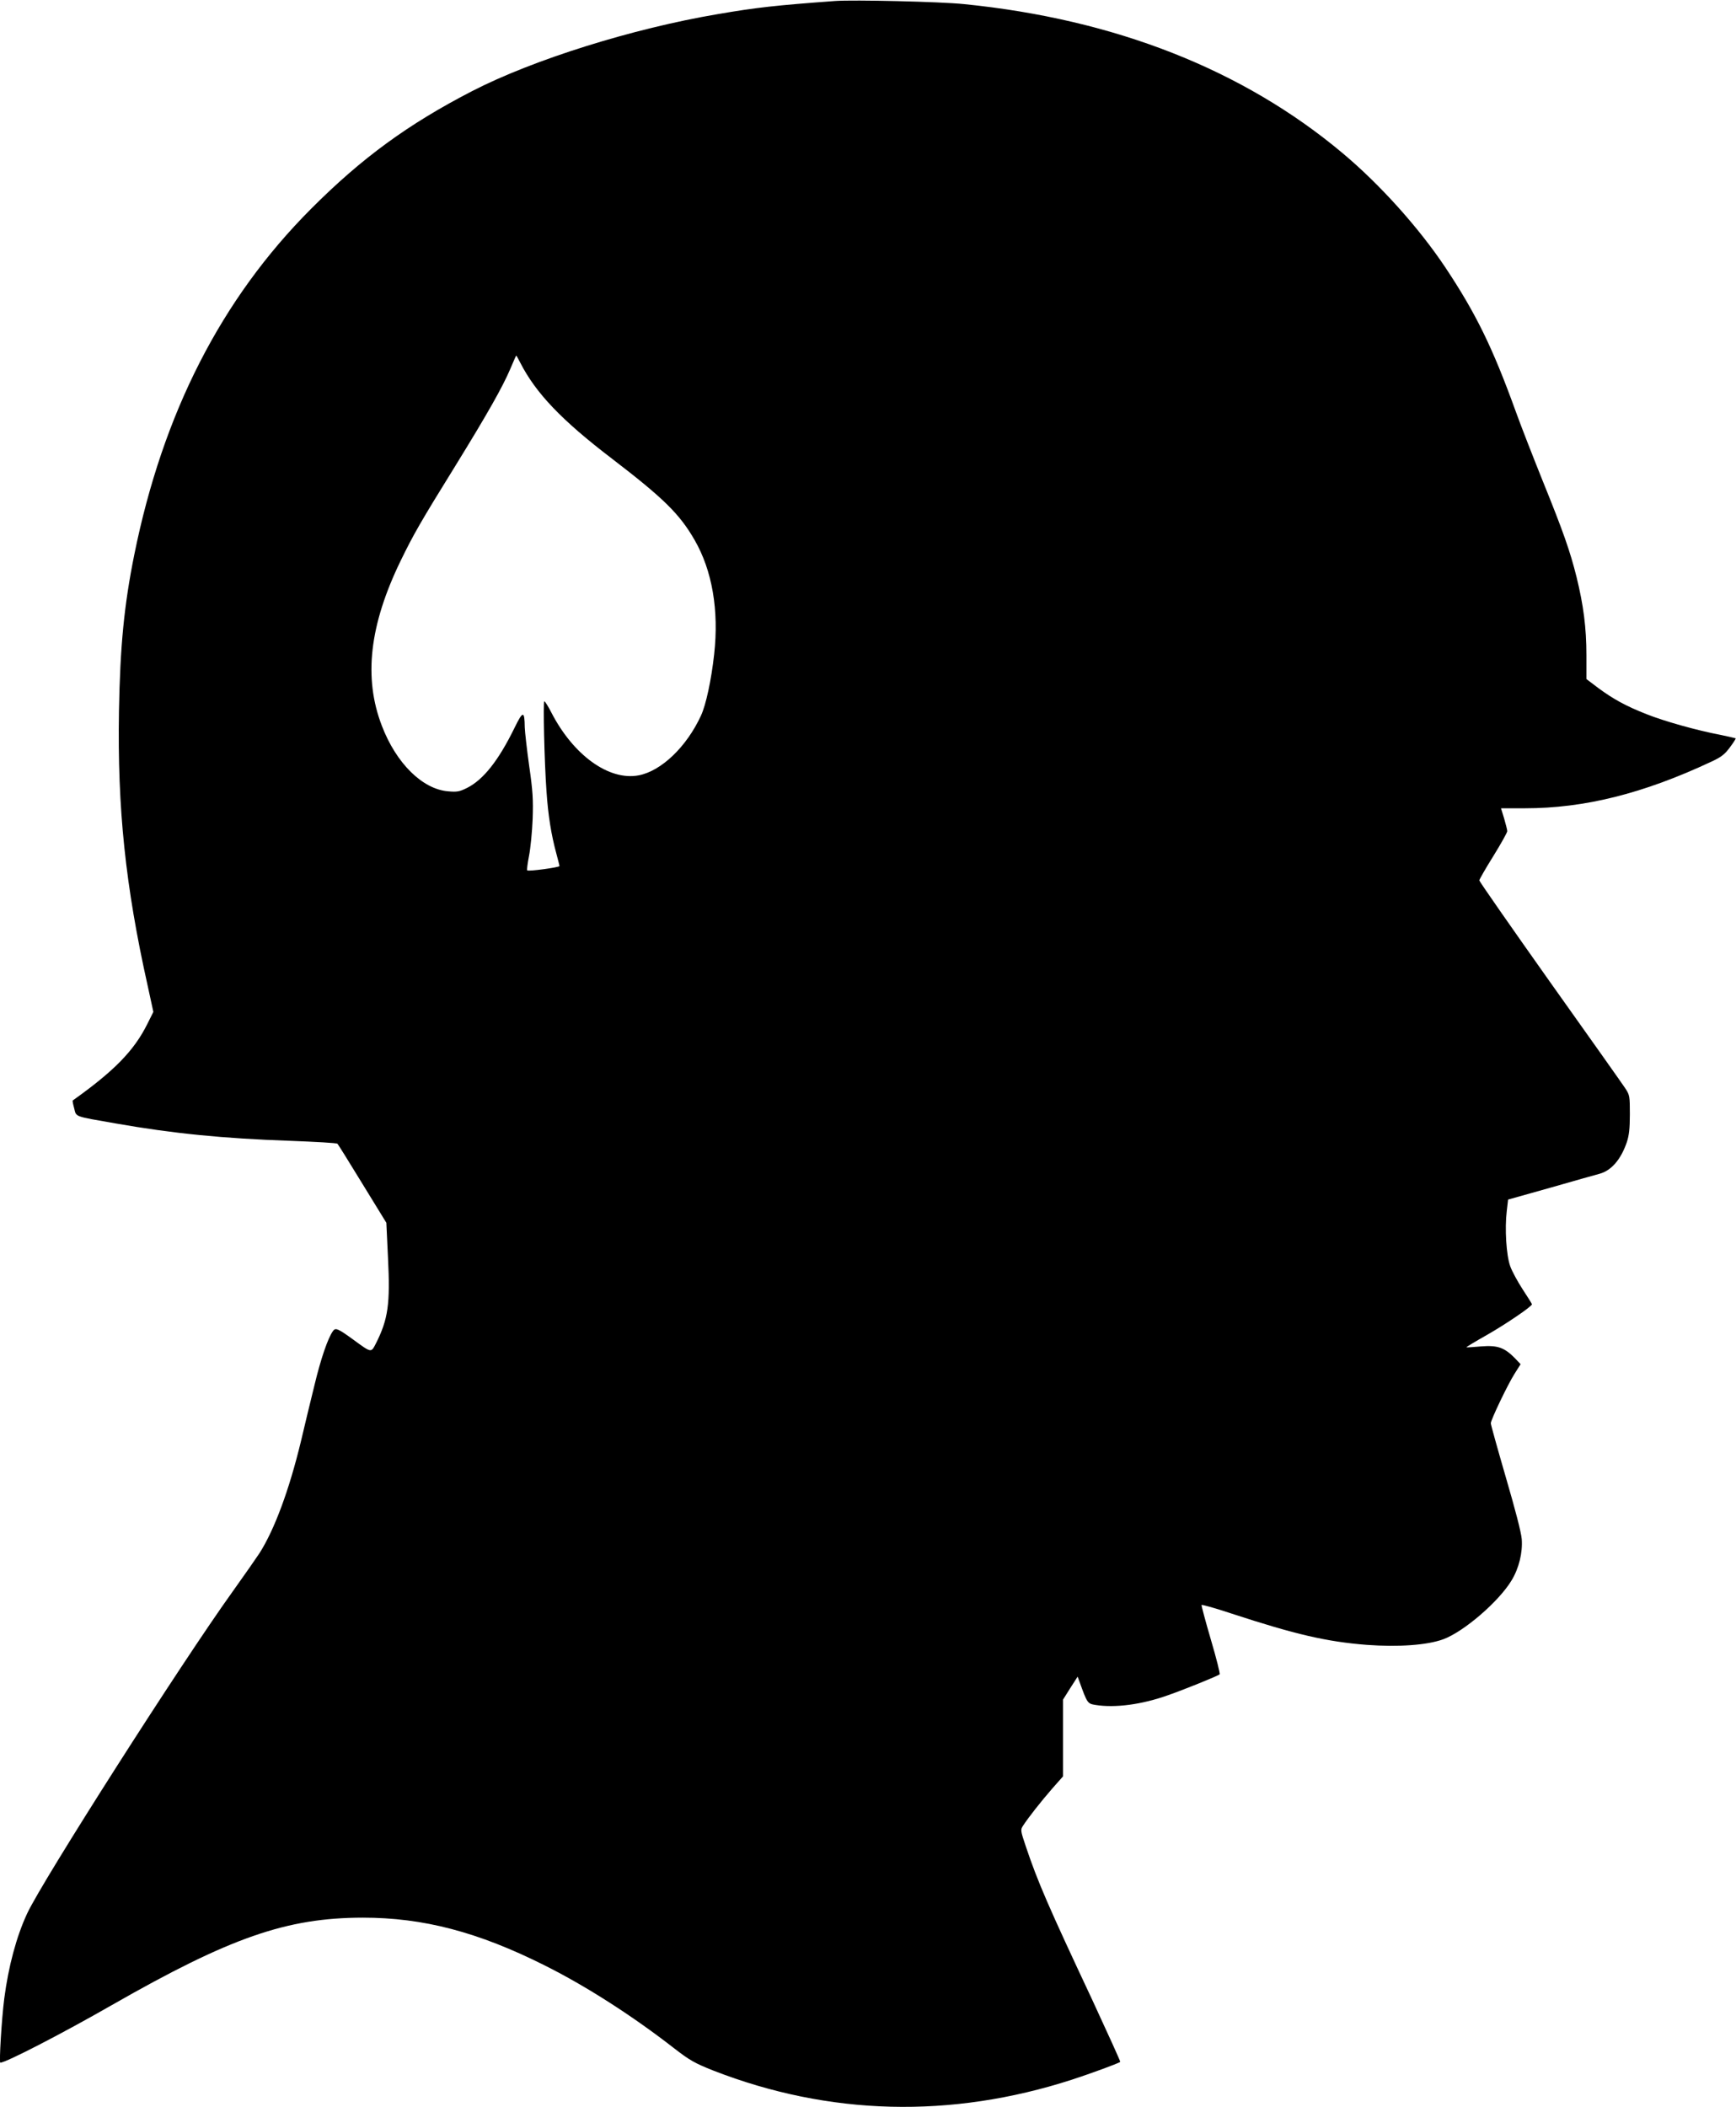
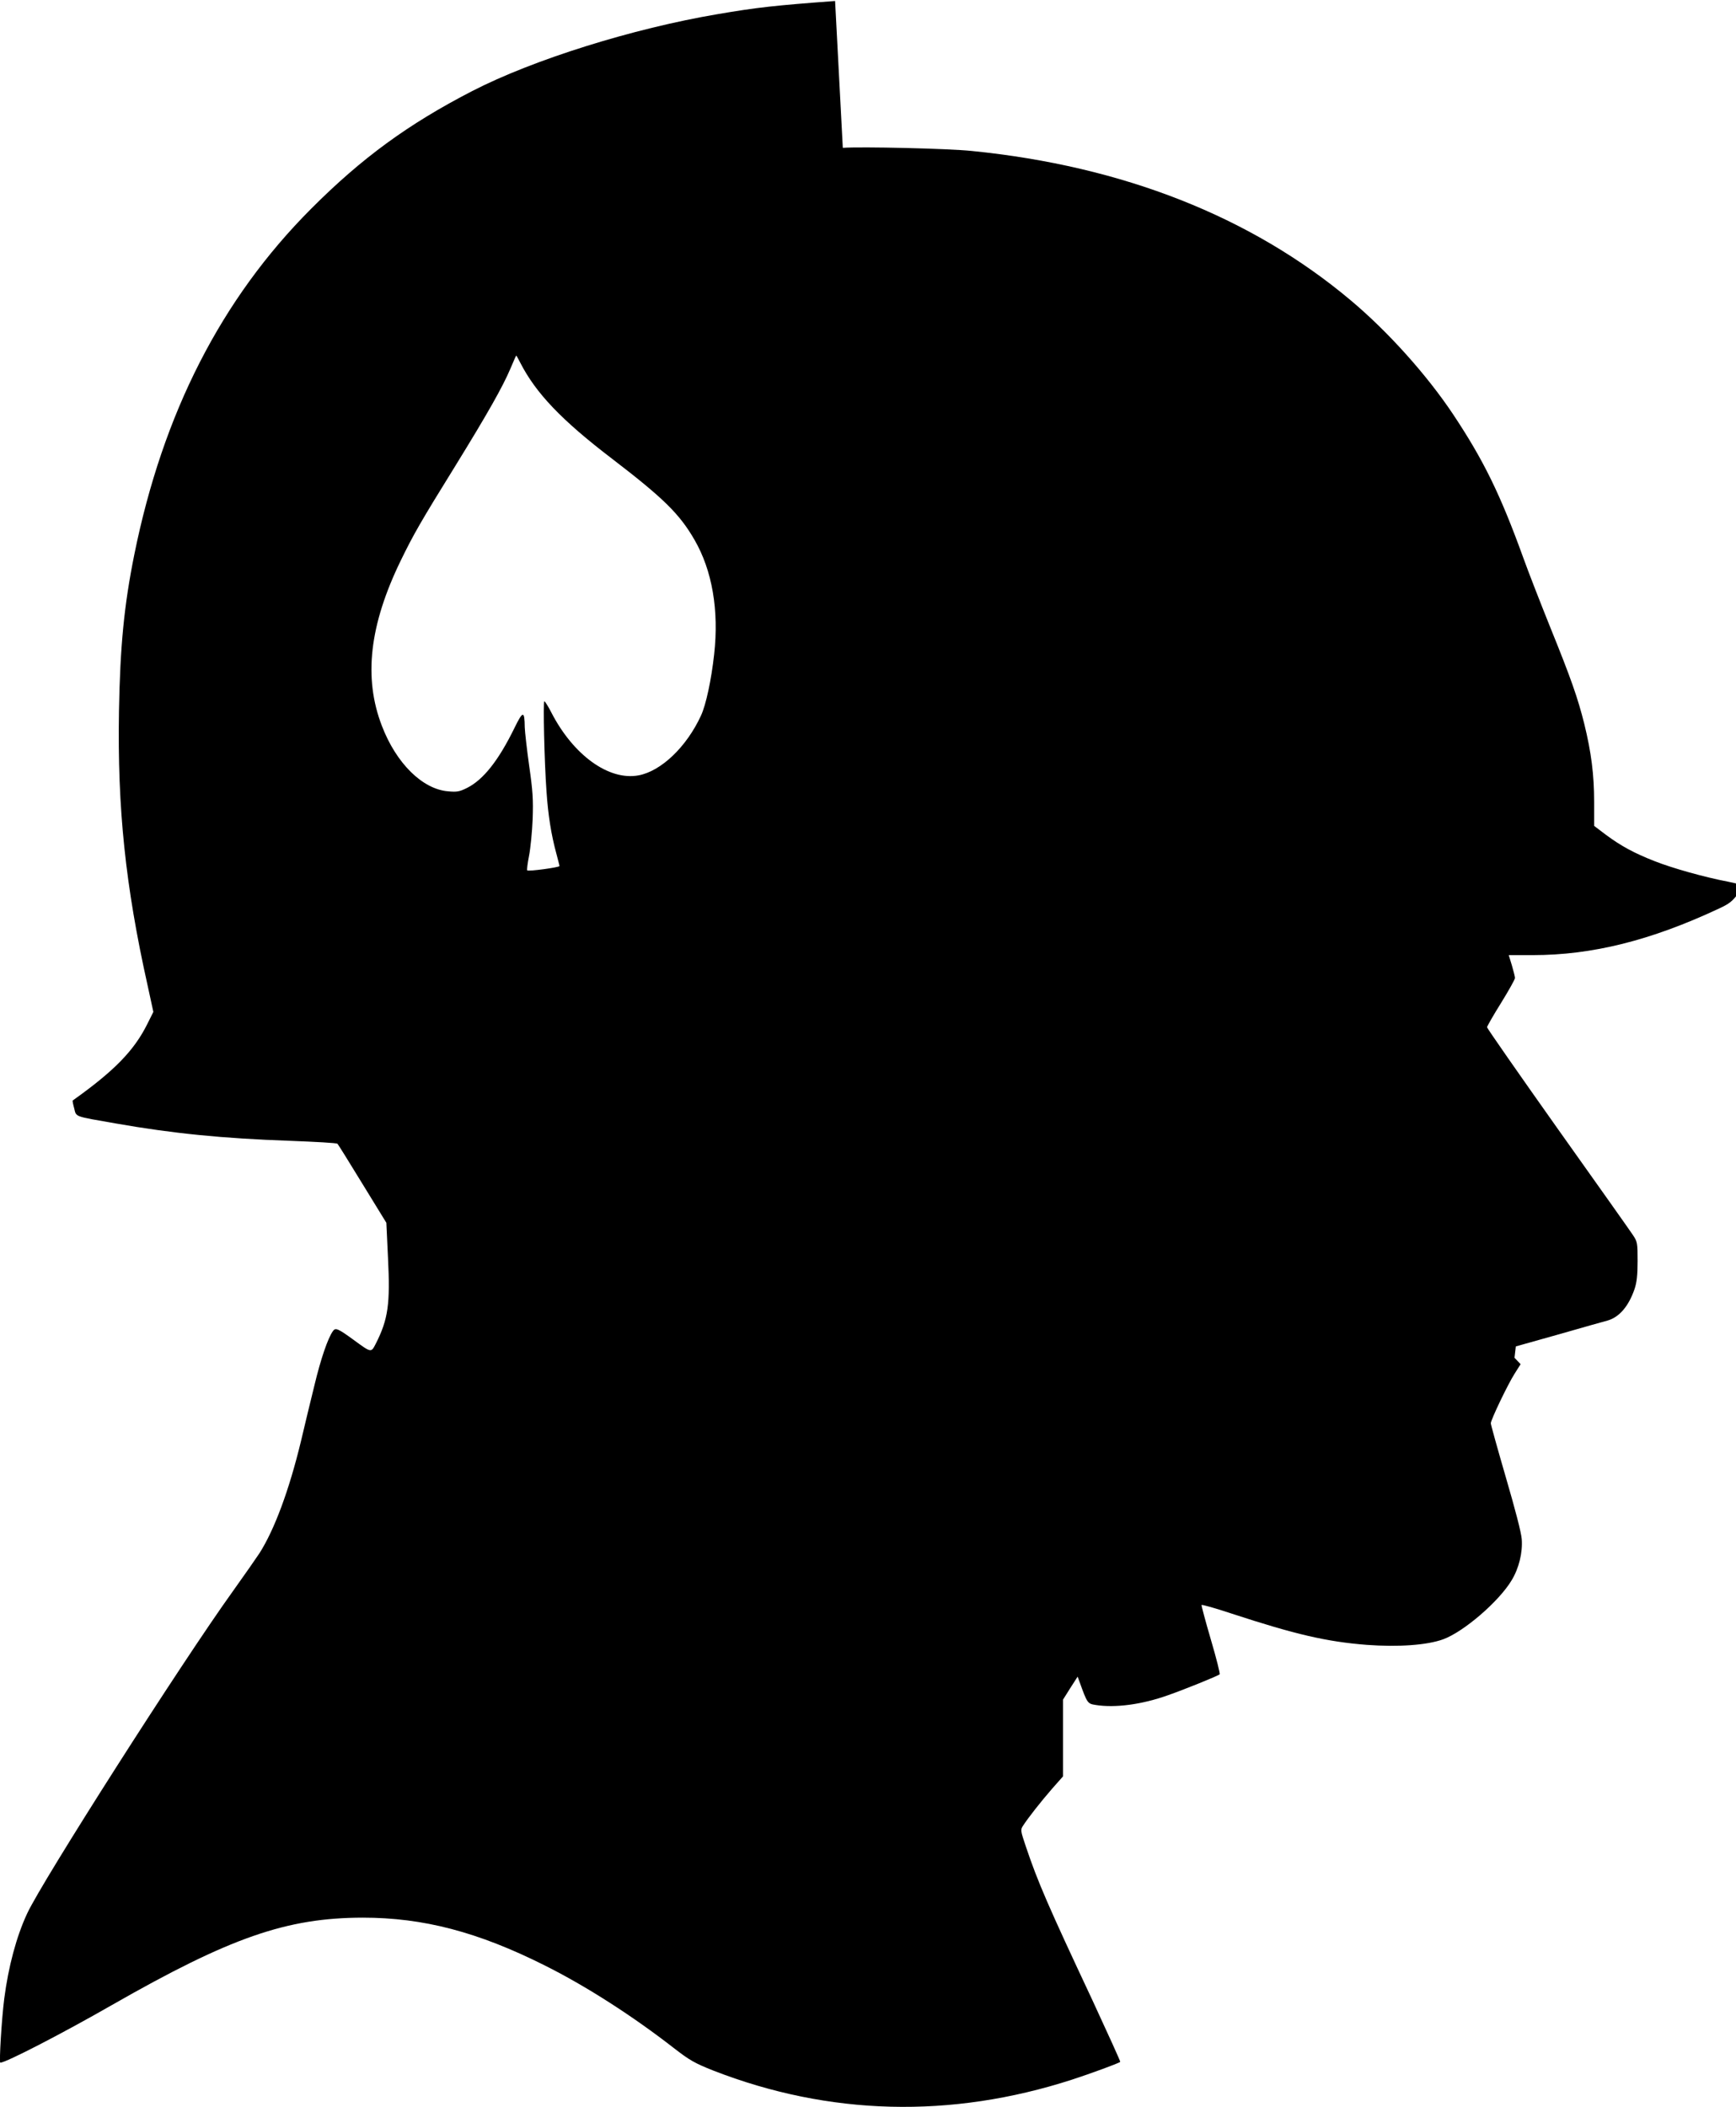
<svg xmlns="http://www.w3.org/2000/svg" version="1.0" width="1055pt" height="1280pt" viewBox="0 0 1055 1280" preserveAspectRatio="xMidYMid meet">
  <g transform="translate(0,1280) scale(0.1,-0.1)" fill="#000000" stroke="none">
-     <path d="M5075 12794 c-364 -27 -475 -39 -714 -80 -515 -87 -1120 -276 -1491 -467 -388 -200 -671 -406 -980 -716 -545 -546 -900 -1240 -1074 -2101 -62 -307 -86 -557 -93 -950 -10 -590 39 -1061 174 -1666 l35 -161 -37 -74 c-80 -161 -201 -285 -453 -464 -2 -2 2 -23 9 -48 13 -53 -3 -47 249 -91 352 -62 658 -92 1061 -106 156 -6 286 -13 290 -18 4 -4 72 -113 152 -244 l145 -236 10 -214 c14 -279 1 -372 -74 -520 -29 -56 -26 -57 -134 22 -96 70 -111 76 -126 55 -31 -42 -75 -171 -113 -330 -23 -93 -60 -246 -82 -340 -72 -298 -161 -537 -252 -680 -18 -27 -90 -131 -161 -230 -315 -438 -1161 -1764 -1251 -1959 -65 -139 -114 -323 -139 -516 -16 -124 -32 -390 -24 -390 33 0 378 178 678 350 719 411 1061 530 1524 531 369 0 701 -87 1106 -290 254 -127 537 -309 790 -506 92 -71 122 -88 235 -133 704 -274 1444 -293 2180 -55 108 35 286 100 293 108 2 2 -74 169 -168 372 -270 575 -333 720 -406 937 -32 95 -33 101 -17 125 31 48 108 146 175 223 l68 77 0 233 0 233 44 70 45 70 11 -30 c48 -133 49 -134 98 -142 118 -19 280 2 440 59 95 33 303 117 314 127 4 3 -20 98 -53 210 -33 112 -58 207 -57 211 2 4 84 -19 183 -52 388 -127 578 -171 822 -190 191 -14 365 -2 464 34 125 46 339 230 416 359 44 73 67 167 61 249 -3 41 -40 182 -97 377 -50 172 -91 319 -91 327 0 21 104 238 145 302 l36 57 -37 39 c-63 63 -104 77 -204 69 -47 -4 -86 -7 -88 -5 -2 1 54 35 125 75 114 65 273 173 273 186 0 3 -25 43 -56 90 -30 46 -65 110 -76 141 -24 66 -34 229 -21 336 l8 69 260 73 c143 41 277 79 297 84 71 20 128 86 164 190 14 41 19 84 19 171 0 110 -1 117 -28 158 -15 23 -221 314 -458 647 -236 333 -429 610 -429 616 0 5 38 72 85 147 47 76 85 144 85 152 0 8 -9 42 -19 77 l-19 62 146 0 c361 0 718 89 1132 283 61 28 82 45 113 87 21 28 37 53 35 55 -2 1 -41 10 -88 20 -152 29 -346 84 -452 126 -125 49 -204 92 -297 161 l-70 53 0 145 c0 167 -18 304 -60 475 -39 156 -80 274 -207 587 -57 142 -131 331 -163 420 -140 387 -242 595 -427 873 -160 240 -397 504 -624 694 -604 507 -1383 814 -2301 906 -144 15 -672 27 -784 19z m-1914 -2196 c95 -186 251 -350 559 -585 312 -239 410 -335 501 -493 107 -185 149 -427 119 -695 -17 -155 -50 -308 -80 -372 -87 -189 -241 -337 -379 -363 -180 -34 -397 122 -531 383 -19 37 -38 67 -42 67 -8 0 0 -365 13 -545 10 -149 29 -266 60 -380 10 -38 19 -72 19 -76 0 -8 -189 -34 -196 -26 -3 2 2 42 11 88 9 46 19 147 22 224 4 117 1 170 -21 322 -14 100 -26 206 -27 235 -1 102 -11 102 -63 -5 -96 -196 -188 -313 -287 -363 -46 -23 -62 -26 -115 -21 -156 12 -316 170 -403 397 -113 292 -76 613 114 1004 78 160 119 232 334 579 193 313 286 477 333 588 18 43 34 79 35 79 2 0 12 -19 24 -42z" />
+     <path d="M5075 12794 c-364 -27 -475 -39 -714 -80 -515 -87 -1120 -276 -1491 -467 -388 -200 -671 -406 -980 -716 -545 -546 -900 -1240 -1074 -2101 -62 -307 -86 -557 -93 -950 -10 -590 39 -1061 174 -1666 l35 -161 -37 -74 c-80 -161 -201 -285 -453 -464 -2 -2 2 -23 9 -48 13 -53 -3 -47 249 -91 352 -62 658 -92 1061 -106 156 -6 286 -13 290 -18 4 -4 72 -113 152 -244 l145 -236 10 -214 c14 -279 1 -372 -74 -520 -29 -56 -26 -57 -134 22 -96 70 -111 76 -126 55 -31 -42 -75 -171 -113 -330 -23 -93 -60 -246 -82 -340 -72 -298 -161 -537 -252 -680 -18 -27 -90 -131 -161 -230 -315 -438 -1161 -1764 -1251 -1959 -65 -139 -114 -323 -139 -516 -16 -124 -32 -390 -24 -390 33 0 378 178 678 350 719 411 1061 530 1524 531 369 0 701 -87 1106 -290 254 -127 537 -309 790 -506 92 -71 122 -88 235 -133 704 -274 1444 -293 2180 -55 108 35 286 100 293 108 2 2 -74 169 -168 372 -270 575 -333 720 -406 937 -32 95 -33 101 -17 125 31 48 108 146 175 223 l68 77 0 233 0 233 44 70 45 70 11 -30 c48 -133 49 -134 98 -142 118 -19 280 2 440 59 95 33 303 117 314 127 4 3 -20 98 -53 210 -33 112 -58 207 -57 211 2 4 84 -19 183 -52 388 -127 578 -171 822 -190 191 -14 365 -2 464 34 125 46 339 230 416 359 44 73 67 167 61 249 -3 41 -40 182 -97 377 -50 172 -91 319 -91 327 0 21 104 238 145 302 l36 57 -37 39 l8 69 260 73 c143 41 277 79 297 84 71 20 128 86 164 190 14 41 19 84 19 171 0 110 -1 117 -28 158 -15 23 -221 314 -458 647 -236 333 -429 610 -429 616 0 5 38 72 85 147 47 76 85 144 85 152 0 8 -9 42 -19 77 l-19 62 146 0 c361 0 718 89 1132 283 61 28 82 45 113 87 21 28 37 53 35 55 -2 1 -41 10 -88 20 -152 29 -346 84 -452 126 -125 49 -204 92 -297 161 l-70 53 0 145 c0 167 -18 304 -60 475 -39 156 -80 274 -207 587 -57 142 -131 331 -163 420 -140 387 -242 595 -427 873 -160 240 -397 504 -624 694 -604 507 -1383 814 -2301 906 -144 15 -672 27 -784 19z m-1914 -2196 c95 -186 251 -350 559 -585 312 -239 410 -335 501 -493 107 -185 149 -427 119 -695 -17 -155 -50 -308 -80 -372 -87 -189 -241 -337 -379 -363 -180 -34 -397 122 -531 383 -19 37 -38 67 -42 67 -8 0 0 -365 13 -545 10 -149 29 -266 60 -380 10 -38 19 -72 19 -76 0 -8 -189 -34 -196 -26 -3 2 2 42 11 88 9 46 19 147 22 224 4 117 1 170 -21 322 -14 100 -26 206 -27 235 -1 102 -11 102 -63 -5 -96 -196 -188 -313 -287 -363 -46 -23 -62 -26 -115 -21 -156 12 -316 170 -403 397 -113 292 -76 613 114 1004 78 160 119 232 334 579 193 313 286 477 333 588 18 43 34 79 35 79 2 0 12 -19 24 -42z" />
  </g>
</svg>